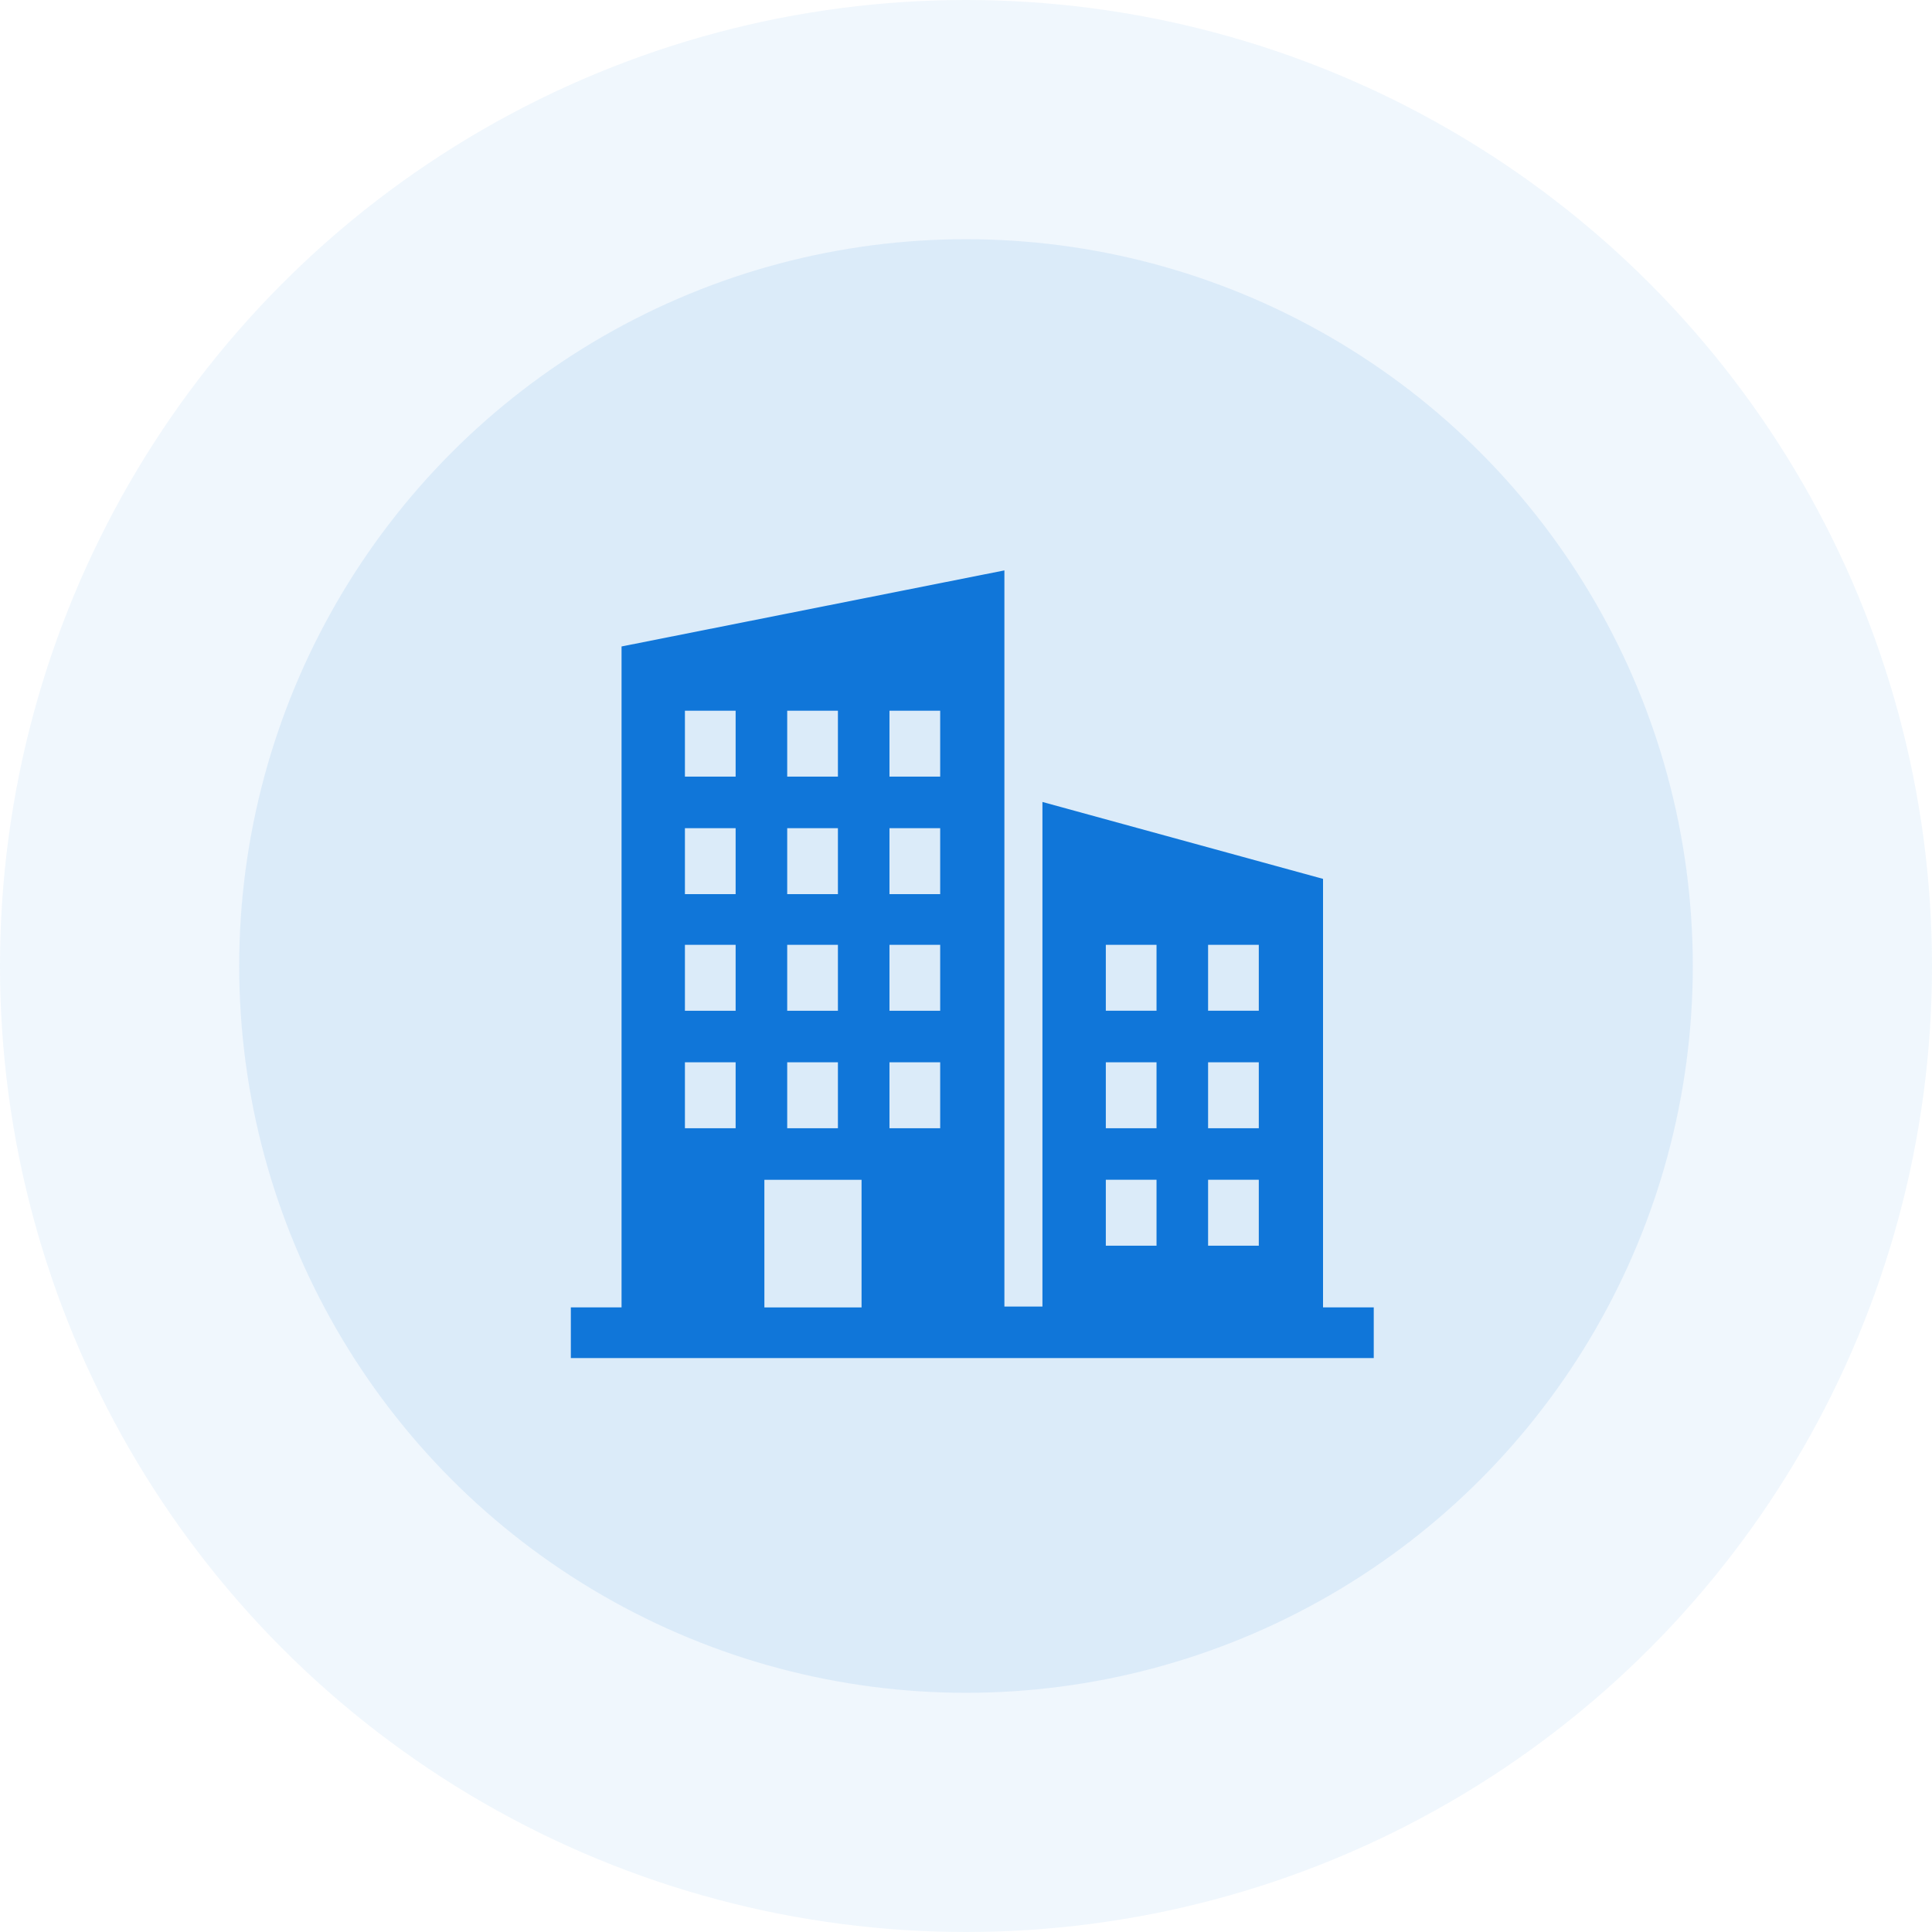
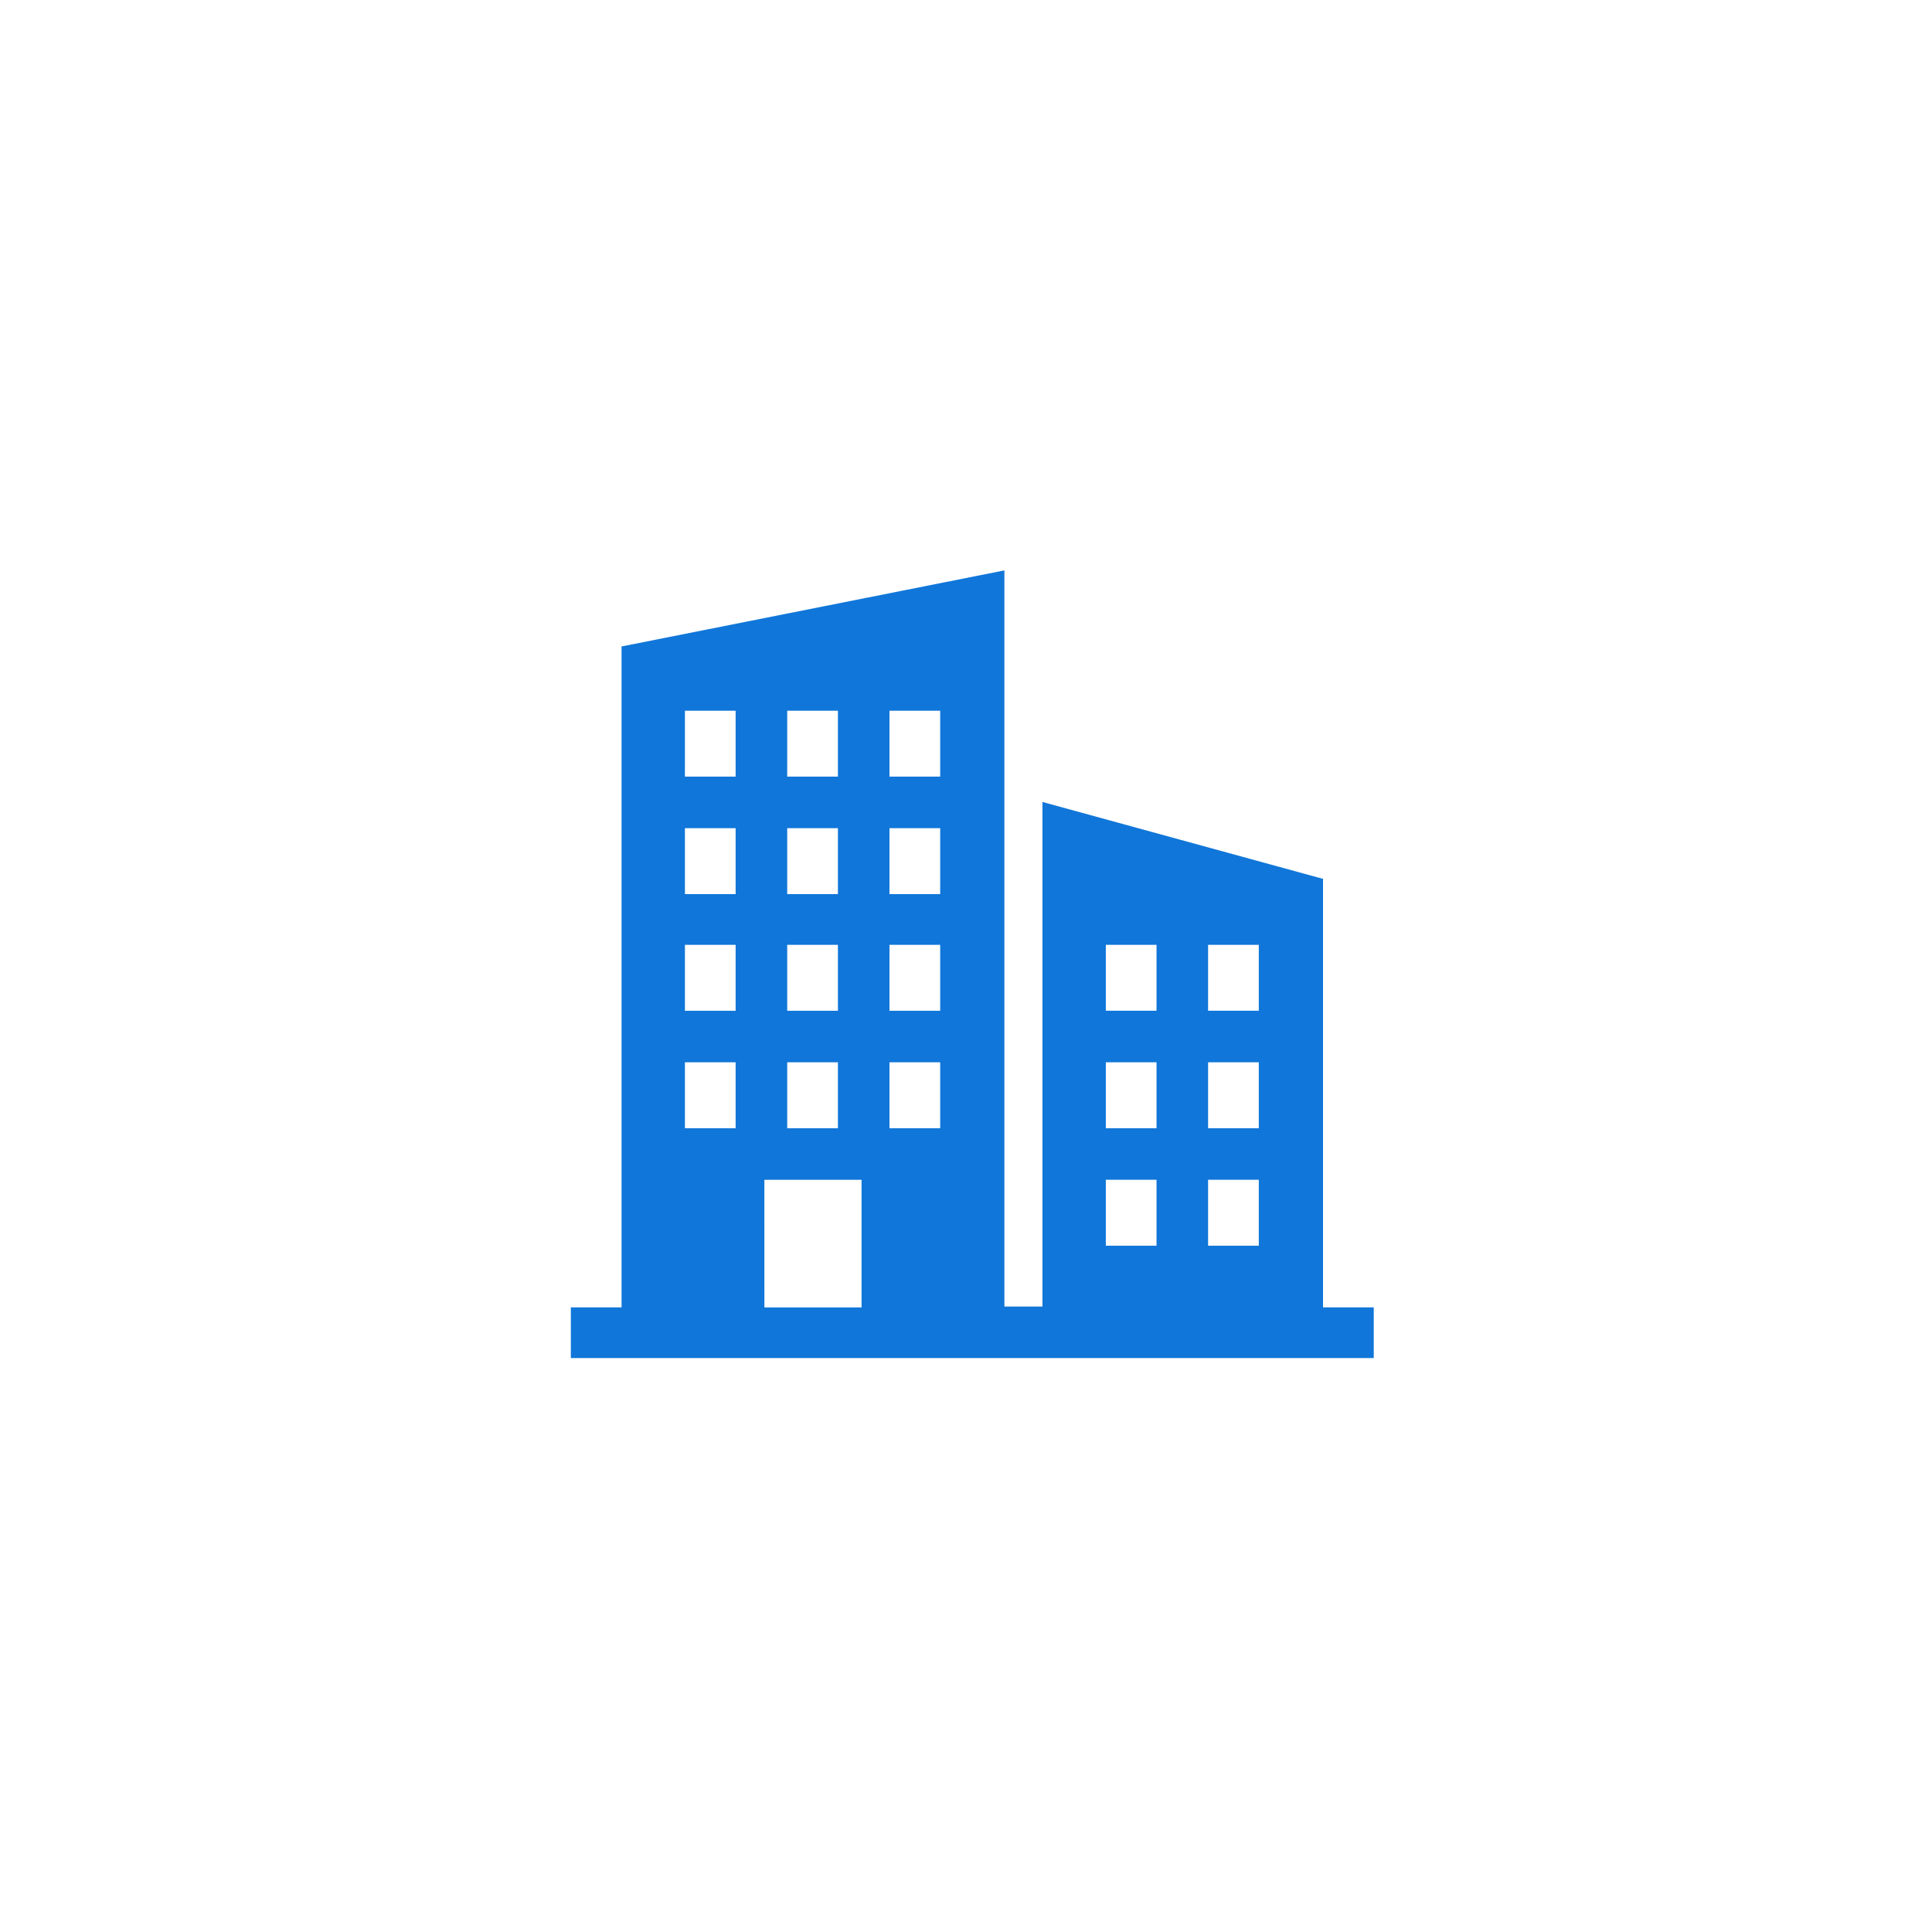
<svg xmlns="http://www.w3.org/2000/svg" width="105" height="105" viewBox="0 0 105 105">
  <g>
    <g fill="#1076d9" transform="translate(.024)">
-       <circle cx="52.5" cy="52.5" r="52.5" opacity="0.06" transform="translate(-.024)" />
-       <circle cx="39.5" cy="39.5" r="39.5" opacity="0.09" transform="translate(12.976 13)" />
-     </g>
+       </g>
    <g>
      <path fill="#1076d9" d="M2.5 46.209h43.636v-2.756H43.38V20.165l-15.25-4.18v27.422h-2.067V3.4L5.256 7.534v35.919H2.5zm34.633-22.461h2.756v3.583h-2.756zm0 6.385h2.756v3.583h-2.756zm0 6.385h2.756V40.1h-2.756zm-5.558-12.77h2.756v3.583h-2.756zm0 6.385h2.756v3.583h-2.756zm0 6.385h2.756V40.1h-2.756zM19.817 11.025h2.756v3.583h-2.756zm0 6.385h2.756v3.583h-2.756zm0 6.339h2.756v3.583h-2.756zm0 6.385h2.756v3.583h-2.756zm-5.558-19.109h2.756v3.583h-2.756v-3.583zm0 6.385h2.756v3.583h-2.756v-3.584zm0 6.339h2.756v3.583h-2.756v-3.584zm0 6.385h2.756v3.583h-2.756v-3.584zM8.7 11.025h2.756v3.583H8.7zm0 6.385h2.756v3.583H8.7zm0 6.339h2.756v3.583H8.7zm0 6.385h2.756v3.583H8.7zm4.318 6.385H18.3v6.936h-5.281z" transform="translate(.024) translate(31 31) translate(-2.5 -3.4)" />
    </g>
  </g>
</svg>